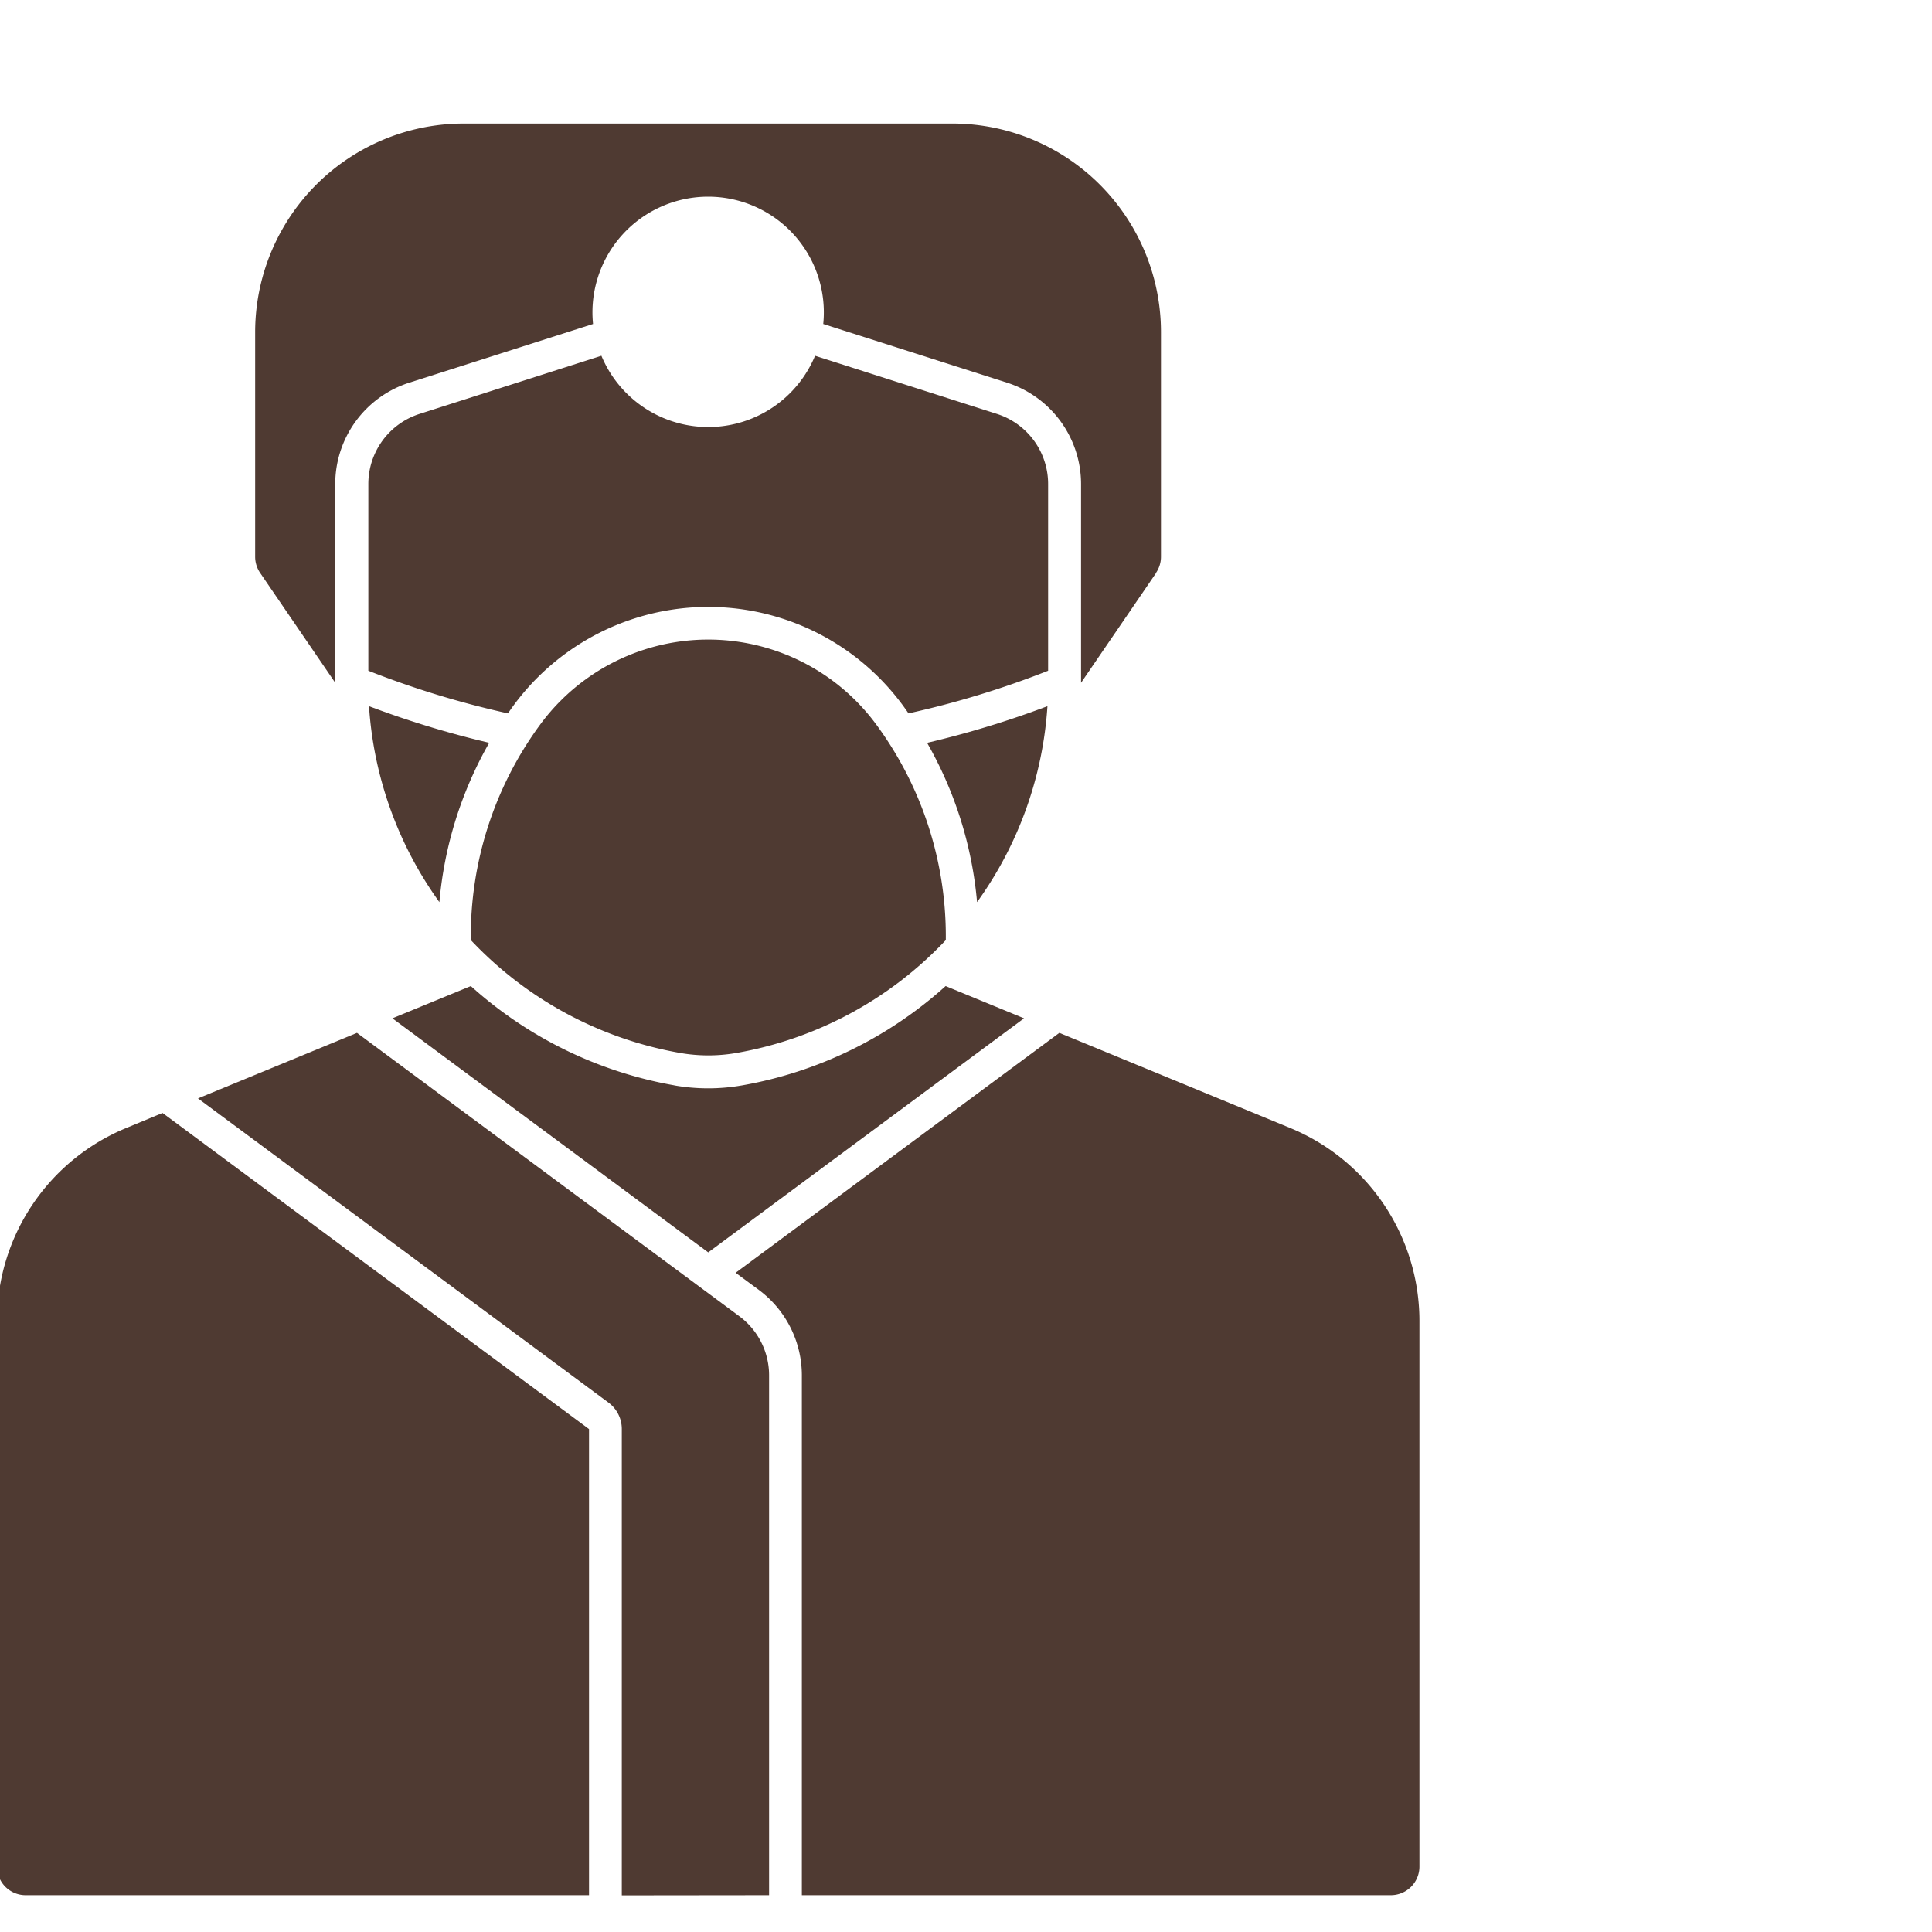
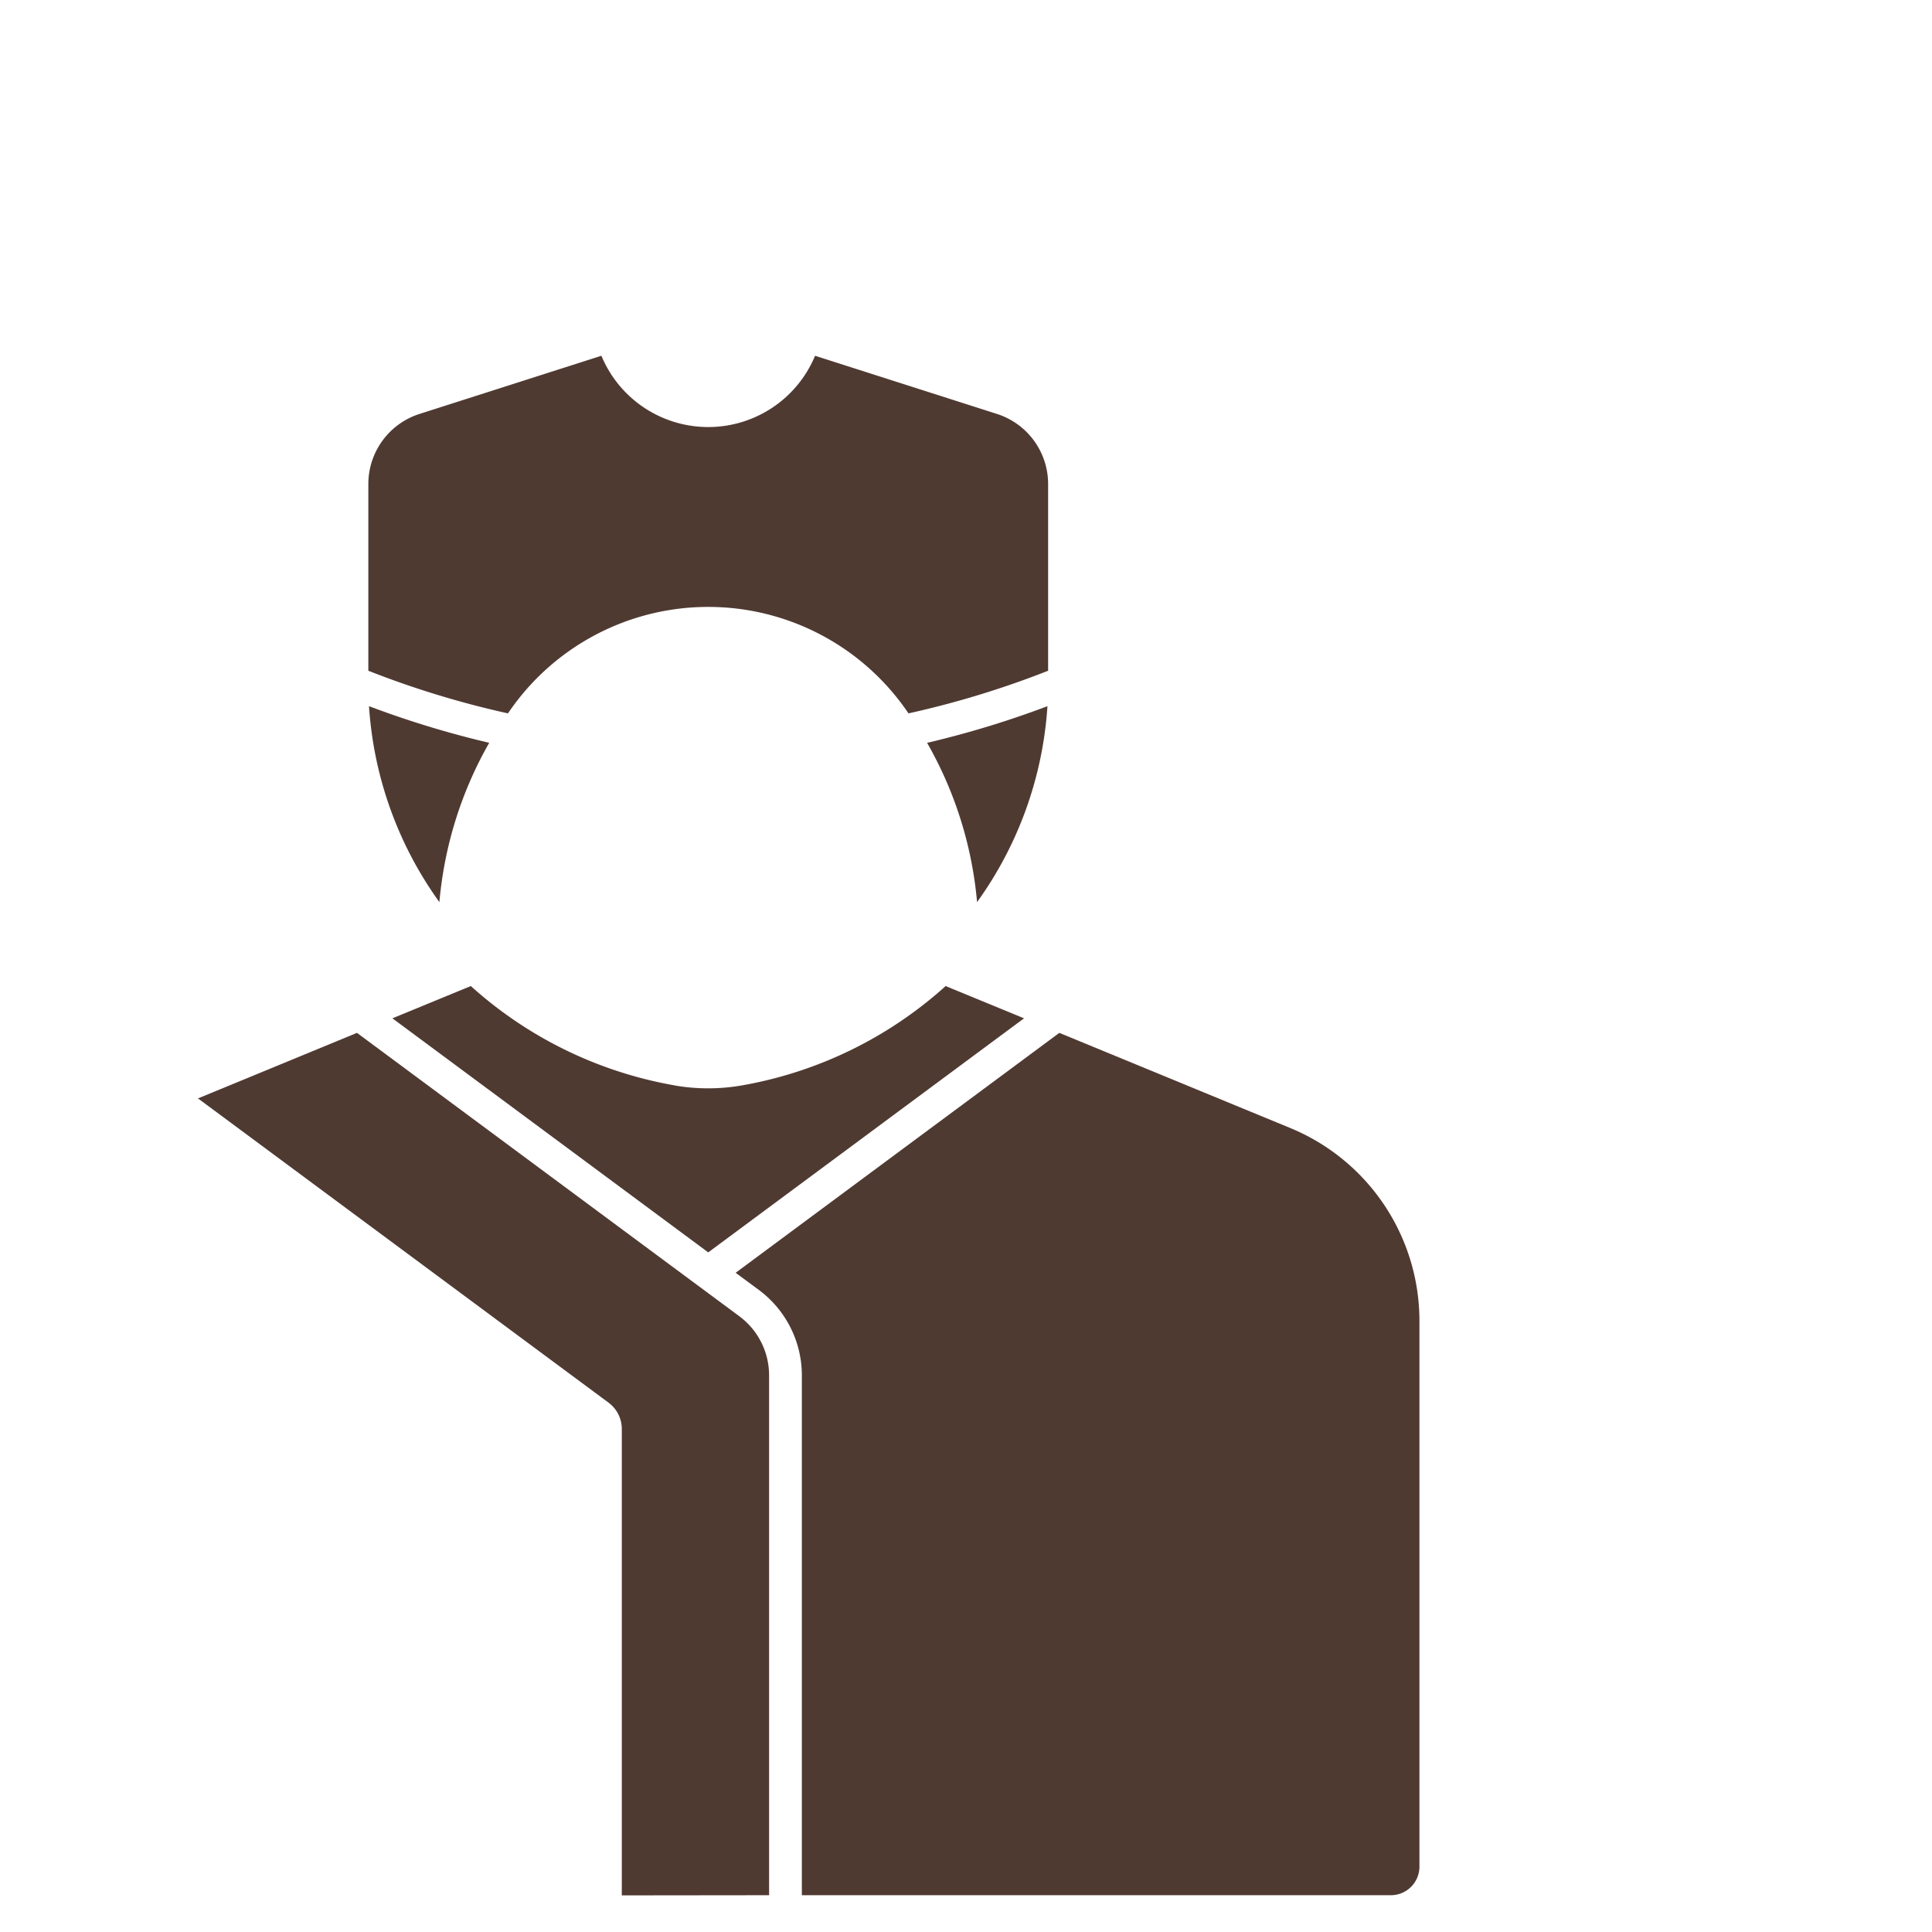
<svg xmlns="http://www.w3.org/2000/svg" height="100px" width="100px" fill="#4f3a32" viewBox="0 0 12.7 12.7" version="1.1" x="0px" y="0px">
  <g transform="translate(0,-284.3)">
    <g transform="matrix(1.099,0,0,1.099,4273.132,-427.396)" style="" fill="#4f3a32">
-       <path transform="matrix(0.265,0,0,0.265,0,284.3)" d="m -14679.605,1378.205 a 1.875,1.875 0 0 0 -1.821,1.875 1.876,1.876 0 0 0 3.752,0 1.875,1.875 0 0 0 -1.931,-1.875 z m 0.05,1.402 a 0.464,0.464 0 0 1 0.469,0.473 0.464,0.464 0 1 1 -0.926,0 0.464,0.464 0 0 1 0.457,-0.473 z" style="" fill="#4f3a32" stroke="none" />
-       <path d="m -3884.97,651.92 a 2.136,2.136 0 0 0 -0.414,1.288 2.254,2.254 0 0 0 1.251,0.675 0.979,0.979 0 0 0 0.339,0 2.254,2.254 0 0 0 1.251,-0.675 2.136,2.136 0 0 0 -0.415,-1.288 1.248,1.248 0 0 0 -2.012,0 z" style="" fill="#4f3a32" stroke="none" />
      <path d="m -3882.655,652.028 a 2.332,2.332 0 0 1 0.299,0.953 2.254,2.254 0 0 0 0.421,-1.172 5.744,5.744 0 0 1 -0.719,0.219 z" style="" fill="#4f3a32" stroke="none" />
      <path d="m -3885.572,652.981 a 2.254,2.254 0 0 1 -0.421,-1.172 5.744,5.744 0 0 0 0.719,0.219 2.332,2.332 0 0 0 -0.298,0.953 z" style="" fill="#4f3a32" stroke="none" />
-       <path d="m -3884.677,656.133 -2.551,-1.891 -0.217,0.09 a 1.248,1.248 0 0 0 -0.773,1.154 v 3.264 a 0.171,0.171 0 0 0 0.171,0.171 h 3.37 z" style="" fill="#4f3a32" stroke="none" />
      <path d="m -3883.6,658.921 v -3.109 a 0.44,0.44 0 0 0 -0.178,-0.354 l -2.287,-1.695 -0.951,0.392 2.456,1.82 a 0.196,0.196 0 0 1 0.079,0.158 v 2.789 z" style="" fill="#4f3a32" stroke="none" />
      <path d="m -3884.168,654.077 a 1.175,1.175 0 0 0 0.407,0 2.45,2.45 0 0 0 1.217,-0.594 l 0.469,0.193 -1.889,1.4 -1.889,-1.4 0.469,-0.193 a 2.45,2.45 0 0 0 1.218,0.594 z" style="" fill="#4f3a32" stroke="none" />
      <path d="m -3883.8,655.198 0.138,0.102 a 0.637,0.637 0 0 1 0.258,0.512 v 3.109 h 3.523 a 0.171,0.171 0 0 0 0.171,-0.171 v -3.264 a 1.248,1.248 0 0 0 -0.773,-1.154 l -1.381,-0.569 z" style="" fill="#4f3a32" stroke="none" />
      <path d="m -3885.128,651.804 a 1.445,1.445 0 0 1 2.328,0 2.332,2.332 0 0 1 0.034,0.048 5.548,5.548 0 0 0 0.835,-0.255 v -1.116 a 0.44,0.44 0 0 0 -0.306,-0.42 l -1.088,-0.348 a 0.692,0.692 0 0 1 -1.278,0 l -1.088,0.348 a 0.44,0.44 0 0 0 -0.306,0.42 v 1.116 a 5.548,5.548 0 0 0 0.835,0.255 2.332,2.332 0 0 1 0.034,-0.048 z" style="" fill="#4f3a32" stroke="none" />
-       <path d="m -3881.285,651.012 -0.449,0.657 v -1.189 a 0.637,0.637 0 0 0 -0.443,-0.606 l -1.099,-0.351 a 0.692,0.692 0 1 0 -1.377,0 l -1.099,0.351 a 0.637,0.637 0 0 0 -0.443,0.606 v 1.189 l -0.449,-0.657 a 0.171,0.171 0 0 1 -0.03,-0.097 v -1.343 a 1.248,1.248 0 0 1 1.248,-1.248 h 2.921 a 1.248,1.248 0 0 1 1.249,1.248 v 1.343 a 0.171,0.171 0 0 1 -0.03,0.097 z" style="" fill="#4f3a32" stroke="none" />
    </g>
  </g>
</svg>